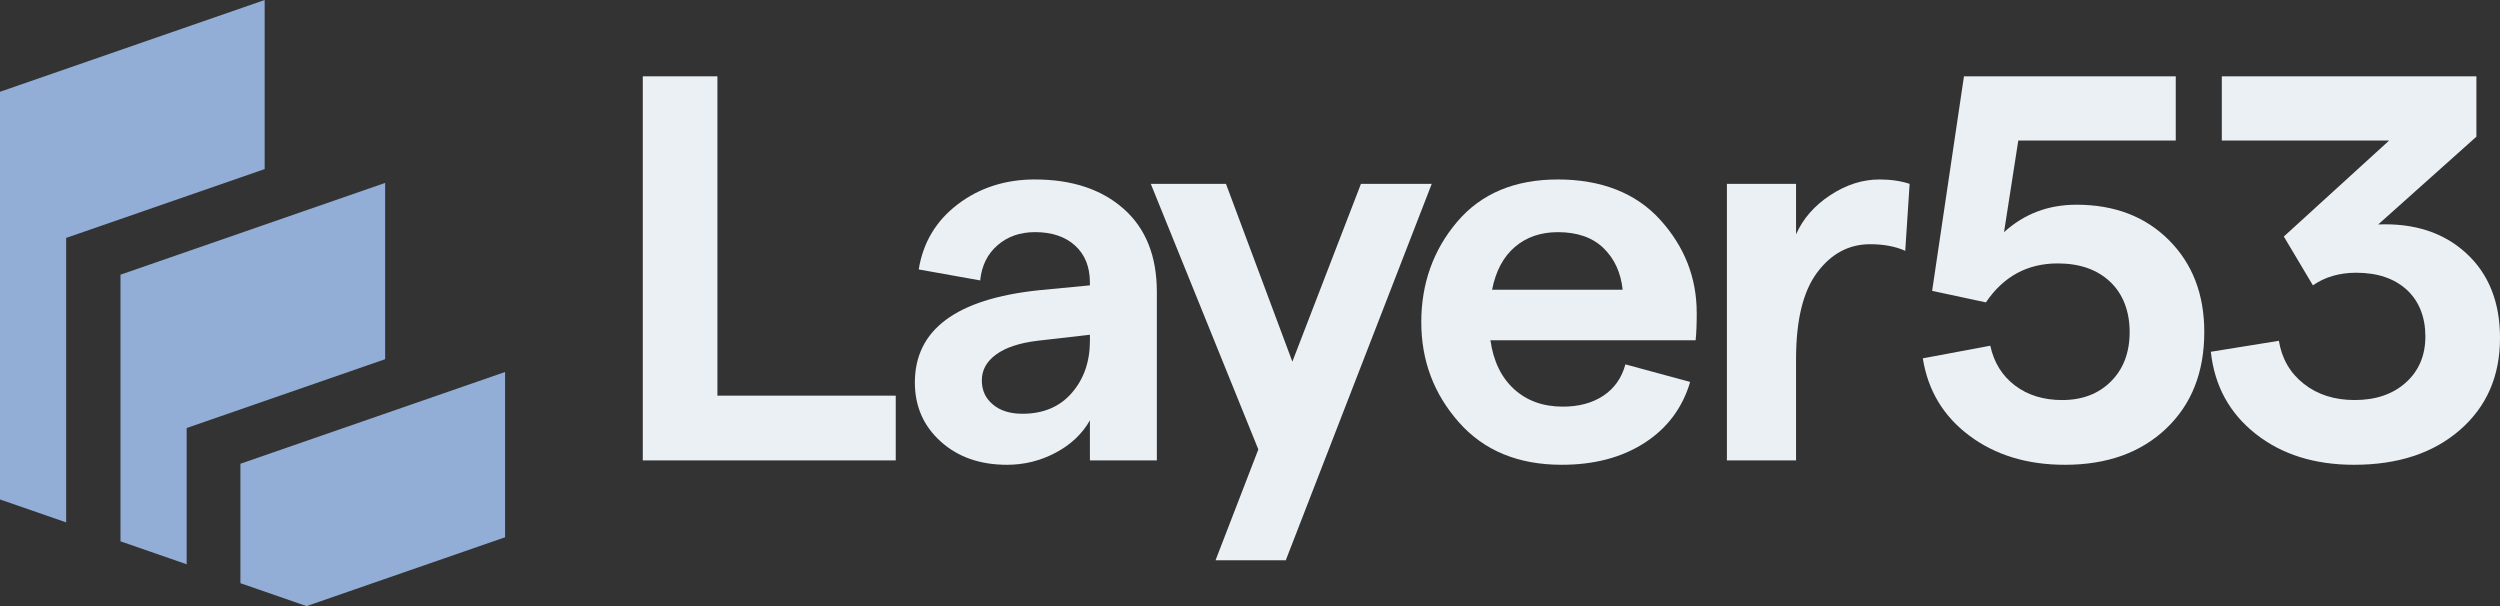
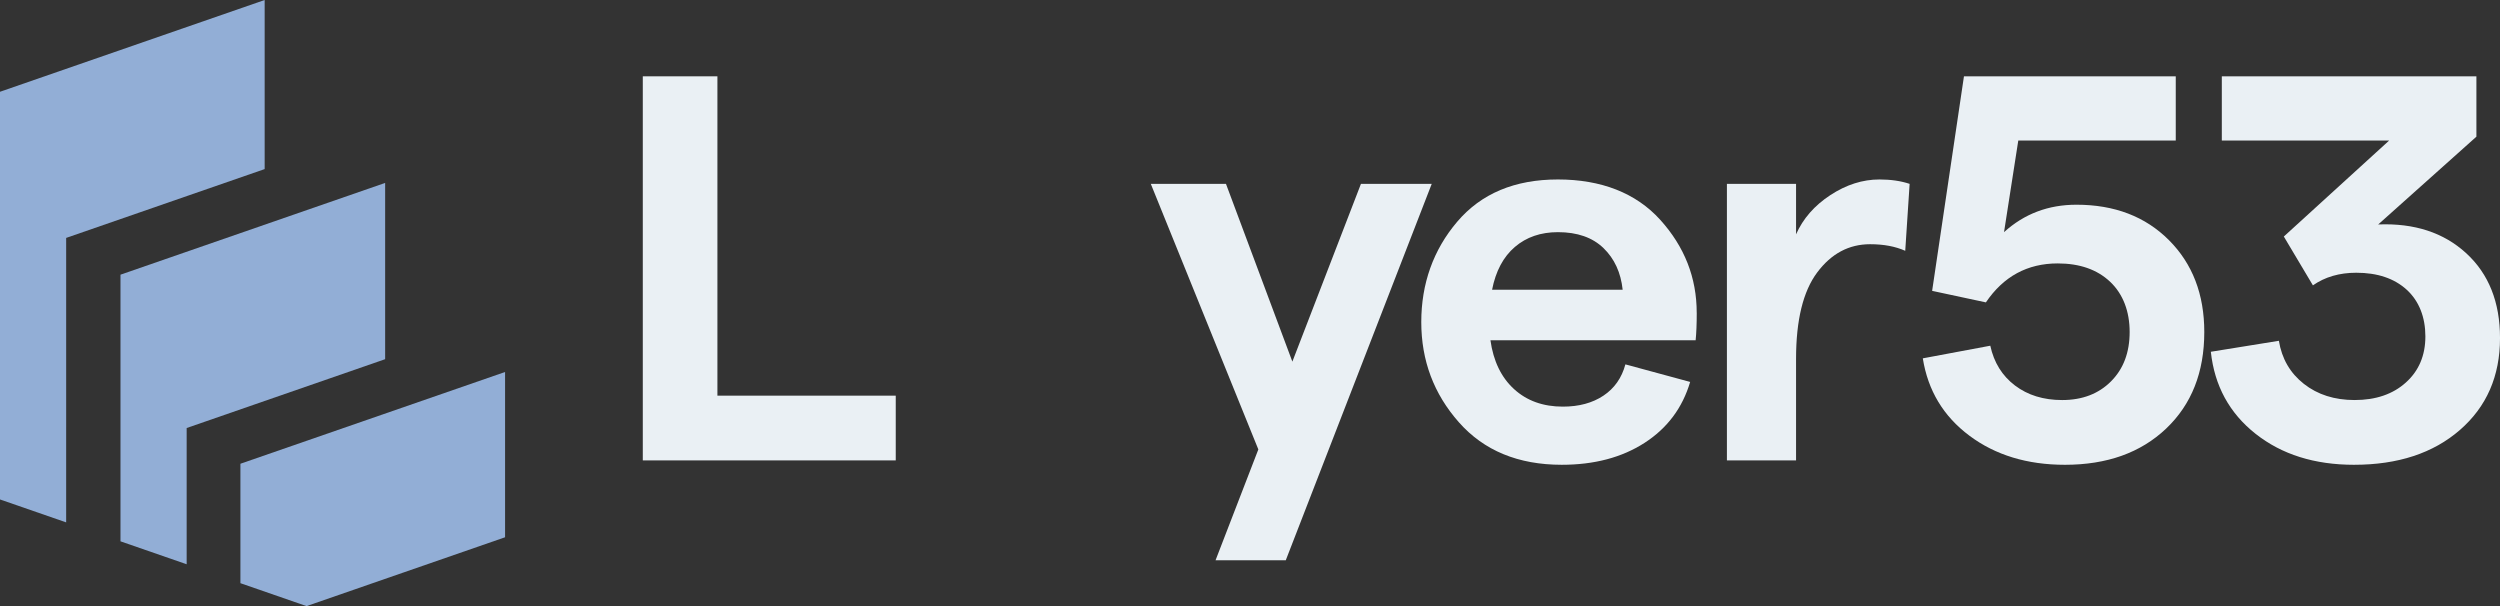
<svg xmlns="http://www.w3.org/2000/svg" id="Layer_2" data-name="Layer 2" viewBox="0 0 2113.11 512.32">
  <rect x="0" y="0" width="2113.11" height="512.32" fill="#333333" stroke="none" />
  <defs>
    <style>
      .cls-1 {
        fill: #eaf0f4;
      }

      .cls-2 {
        fill: #92aed6;
      }
    </style>
  </defs>
  <g id="Layer_1-2" data-name="Layer 1">
    <g>
      <path class="cls-1" d="M543.32,389.15V64.51h63.07v269.92h150.73v54.72h-213.8Z" />
-       <path class="cls-1" d="M874.86,151.7c31.22,0,56.19,8.28,74.9,24.81,18.7,16.55,28.06,39.97,28.06,70.26v142.38h-56.58v-33.86c-6.49,11.44-16.16,20.57-28.99,27.37-12.83,6.79-26.52,10.2-41.05,10.2-22.88,0-41.58-6.57-56.12-19.71-14.53-13.14-21.8-29.76-21.8-49.86,0-44.52,34.78-70.49,104.35-77.92l43.6-4.18v-2.32c0-13.29-4.18-23.72-12.52-31.3-8.35-7.57-19.64-11.36-33.85-11.36-12.68,0-23.27,3.71-31.77,11.13-8.51,7.42-13.37,17.32-14.61,29.68l-51.94-9.28c3.71-22.88,14.76-41.27,33.16-55.19,18.39-13.91,40.12-20.87,65.16-20.87ZM864.2,349.73c17.62,0,31.54-5.87,41.74-17.62,10.2-11.74,15.31-26.44,15.31-44.06v-5.1l-44.52,5.1c-15.15,1.86-26.75,5.72-34.78,11.59-8.05,5.88-12.06,13.15-12.06,21.8s3.08,15.15,9.28,20.41c6.18,5.25,14.53,7.88,25.04,7.88Z" />
      <path class="cls-1" d="M1150.33,155.41h59.83l-123.37,318.15h-59.36l36.17-93.68-90.9-224.47h63.54l56.12,150.26,57.97-150.26Z" />
      <path class="cls-1" d="M1434.16,264.39c0,9.28-.31,17.01-.93,23.19h-173.45c2.47,17.62,9.12,31.38,19.94,41.28,10.82,9.9,24.58,14.84,41.27,14.84,13.6,0,25.04-3.09,34.32-9.28,9.28-6.19,15.46-15,18.55-26.44l54.73,14.84c-6.49,21.96-19.33,39.11-38.5,51.48-19.17,12.37-42.51,18.55-70.03,18.55-36.8,0-65.78-11.98-86.96-35.95-21.18-23.95-31.77-52.17-31.77-84.63s10.12-61.06,30.38-84.87c20.25-23.81,48.62-35.71,85.1-35.71s65.93,11.36,86.49,34.09c20.56,22.73,30.84,48.93,30.84,78.61ZM1261.17,244.92h110.38c-1.55-14.53-6.95-26.27-16.23-35.24-9.28-8.96-22.11-13.45-38.49-13.45-14.54,0-26.67,4.18-36.41,12.52-9.74,8.35-16.16,20.4-19.25,36.17Z" />
      <path class="cls-1" d="M1610.39,211.99c-8.34-3.71-18.24-5.57-29.68-5.57-17.93,0-32.85,7.96-44.75,23.88-11.91,15.93-17.86,40.28-17.86,73.04v85.8h-58.44v-233.74h58.44v42.67c5.88-13.29,15.54-24.35,28.99-33.16,13.44-8.81,27.27-13.22,41.5-13.22,9.58,0,18.09,1.24,25.51,3.71l-3.71,56.58Z" />
      <path class="cls-1" d="M1745.35,392.86c-31.85,0-58.75-8.19-80.7-24.58-21.95-16.39-35.09-38.18-39.41-65.39l57.04-10.67c3.09,14.22,10.04,25.43,20.86,33.62,10.82,8.2,24.12,12.3,39.89,12.3,17,0,30.76-5.25,41.27-15.77,10.51-10.51,15.77-24.42,15.77-41.74s-5.5-32.07-16.46-42.43c-10.98-10.36-25.74-15.54-44.29-15.54-25.67,0-45.91,10.98-60.75,32.93l-45.45-9.74,26.9-181.33h179.02v54.26h-133.1l-12.05,77.45c17-15.46,37.4-23.19,61.21-23.19,32.16,0,58.21,9.97,78.15,29.91,19.94,19.94,29.91,45.84,29.91,77.68,0,34.01-10.75,61.22-32.24,81.63-21.49,20.41-50.01,30.61-85.56,30.61Z" />
      <path class="cls-1" d="M1989.75,392.86c-33.39,0-61.15-8.73-83.25-26.2-22.11-17.46-34.71-40.58-37.8-69.33l57.51-9.28c2.48,15.15,9.51,27.29,21.11,36.4,11.6,9.12,25.89,13.68,42.9,13.68,17.92,0,32.38-4.94,43.36-14.84,10.98-9.9,16.46-22.88,16.46-38.96s-5.26-29.83-15.76-39.42c-10.52-9.58-24.74-14.38-42.67-14.38-14.23,0-26.44,3.56-36.64,10.66l-24.58-41.27,89.05-81.16h-141.46v-54.26h215.19v51.02l-83.01,74.2c30.61-1.23,55.42,6.89,74.43,24.35,19.02,17.47,28.53,41.36,28.53,71.65,0,32.16-11.29,58.05-33.86,77.68-22.57,19.64-52.4,29.45-89.5,29.45Z" />
      <polygon class="cls-2" points="325.54 154.61 325.54 303.6 157.77 361.78 157.77 476.94 101.84 457.55 101.84 232.17 325.54 154.61" />
      <polygon class="cls-2" points="223.7 0 223.7 142.92 55.93 201.09 55.92 441.54 0 422.15 0 77.57 223.7 0" />
      <polygon class="cls-2" points="426.91 314.42 426.91 454.12 259.14 512.3 259.14 512.32 203.21 492.93 203.21 391.98 426.91 314.42" />
    </g>
  </g>
</svg>